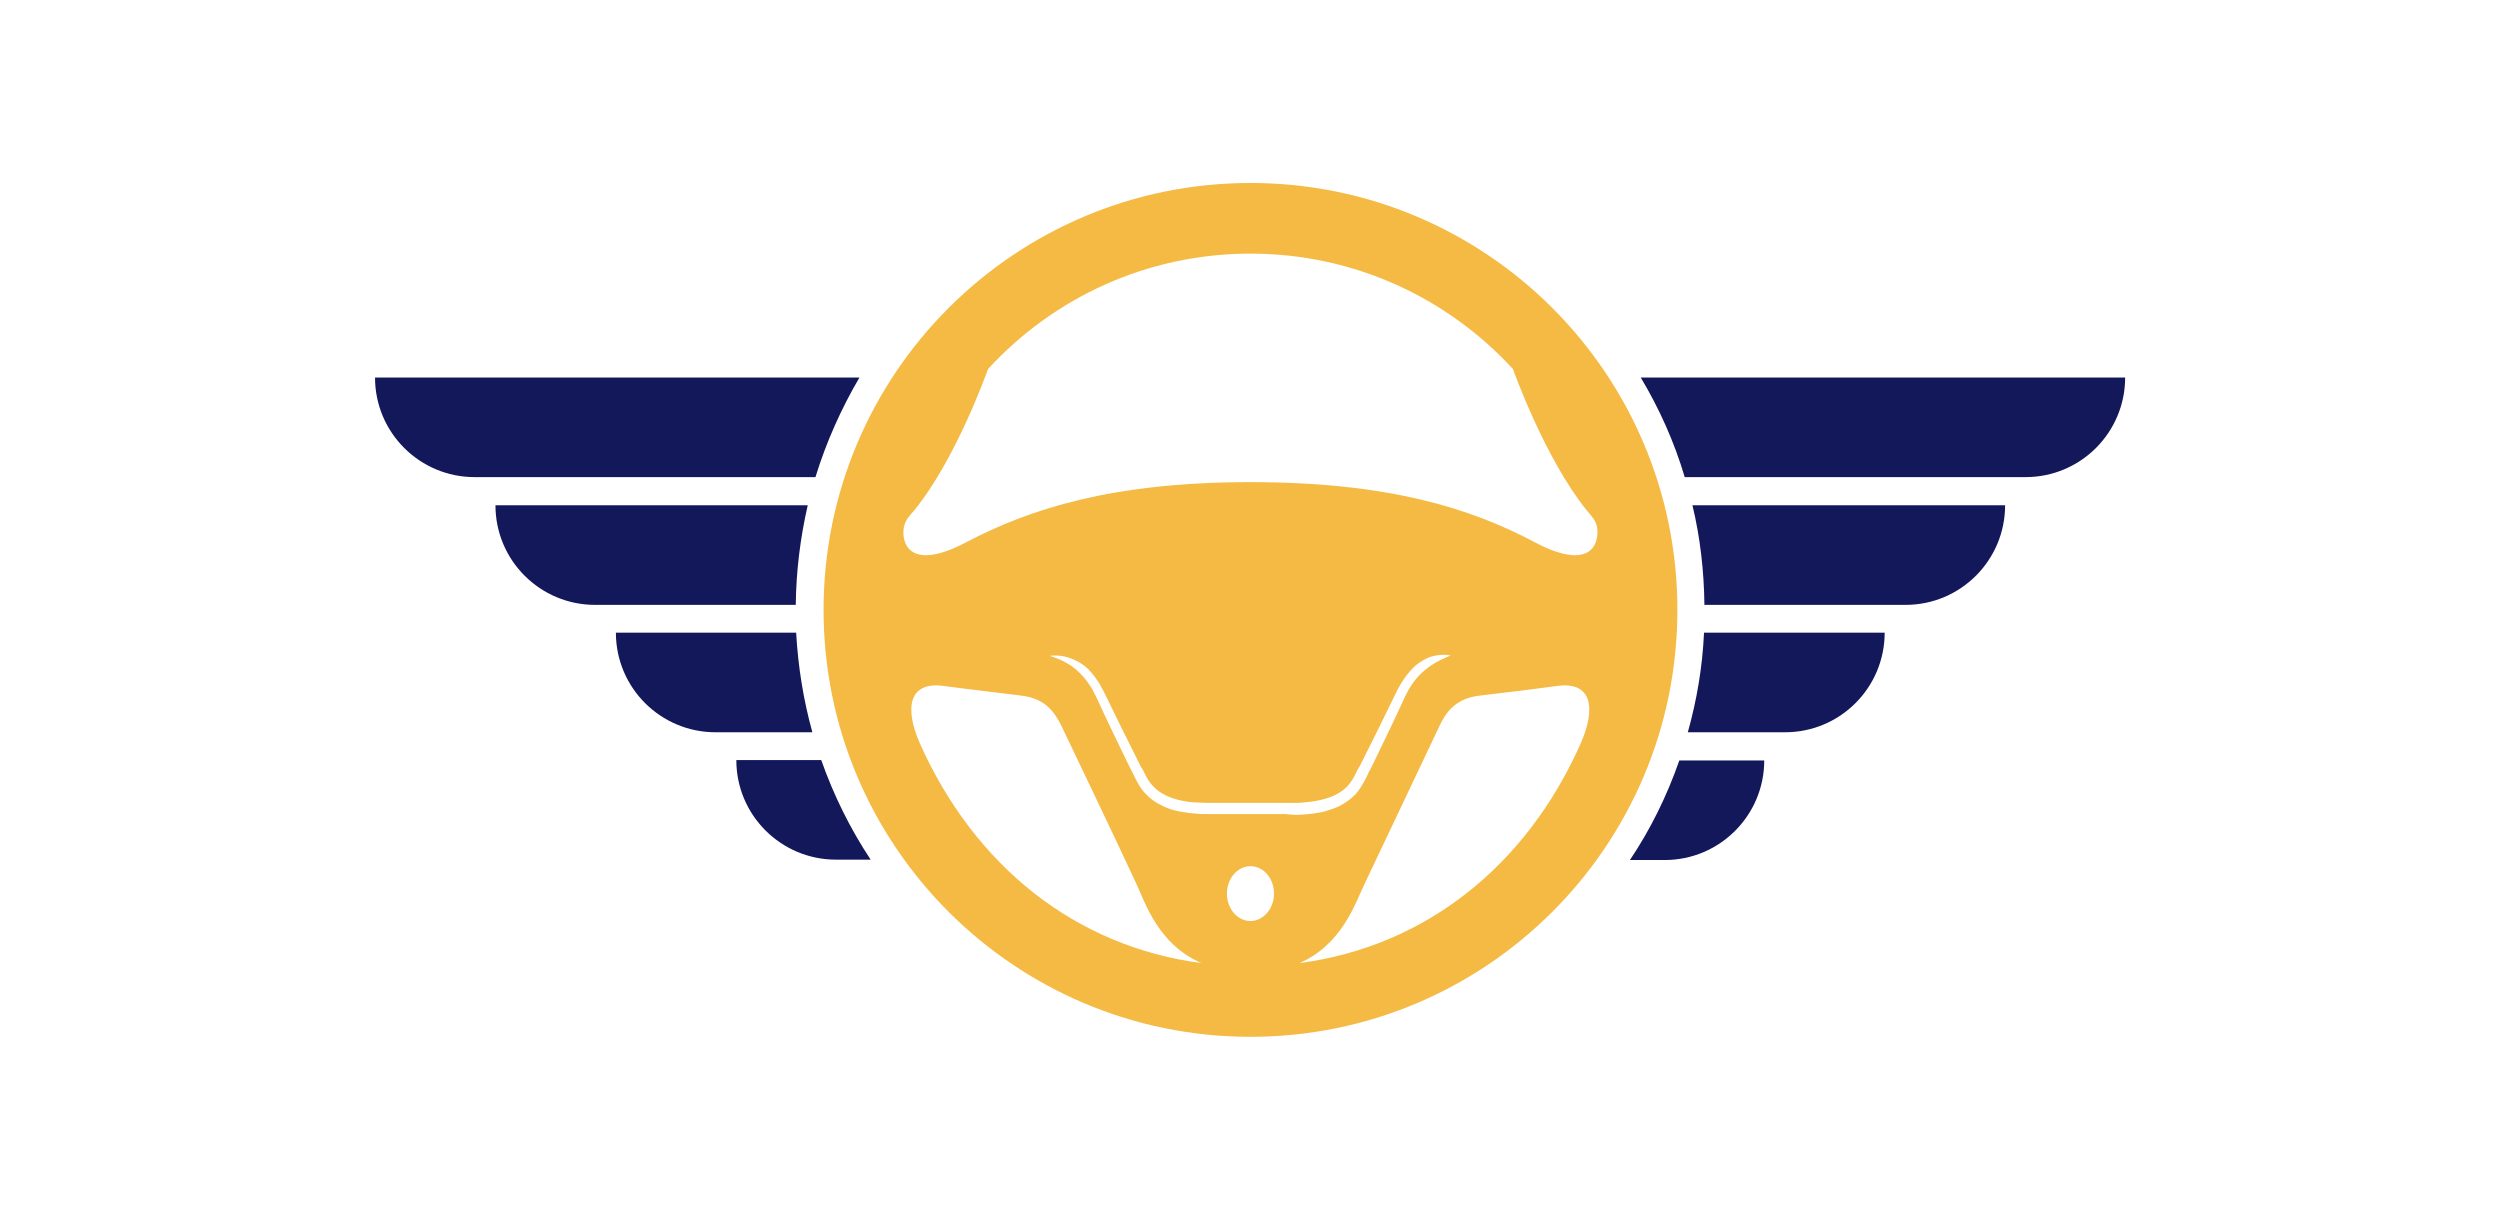
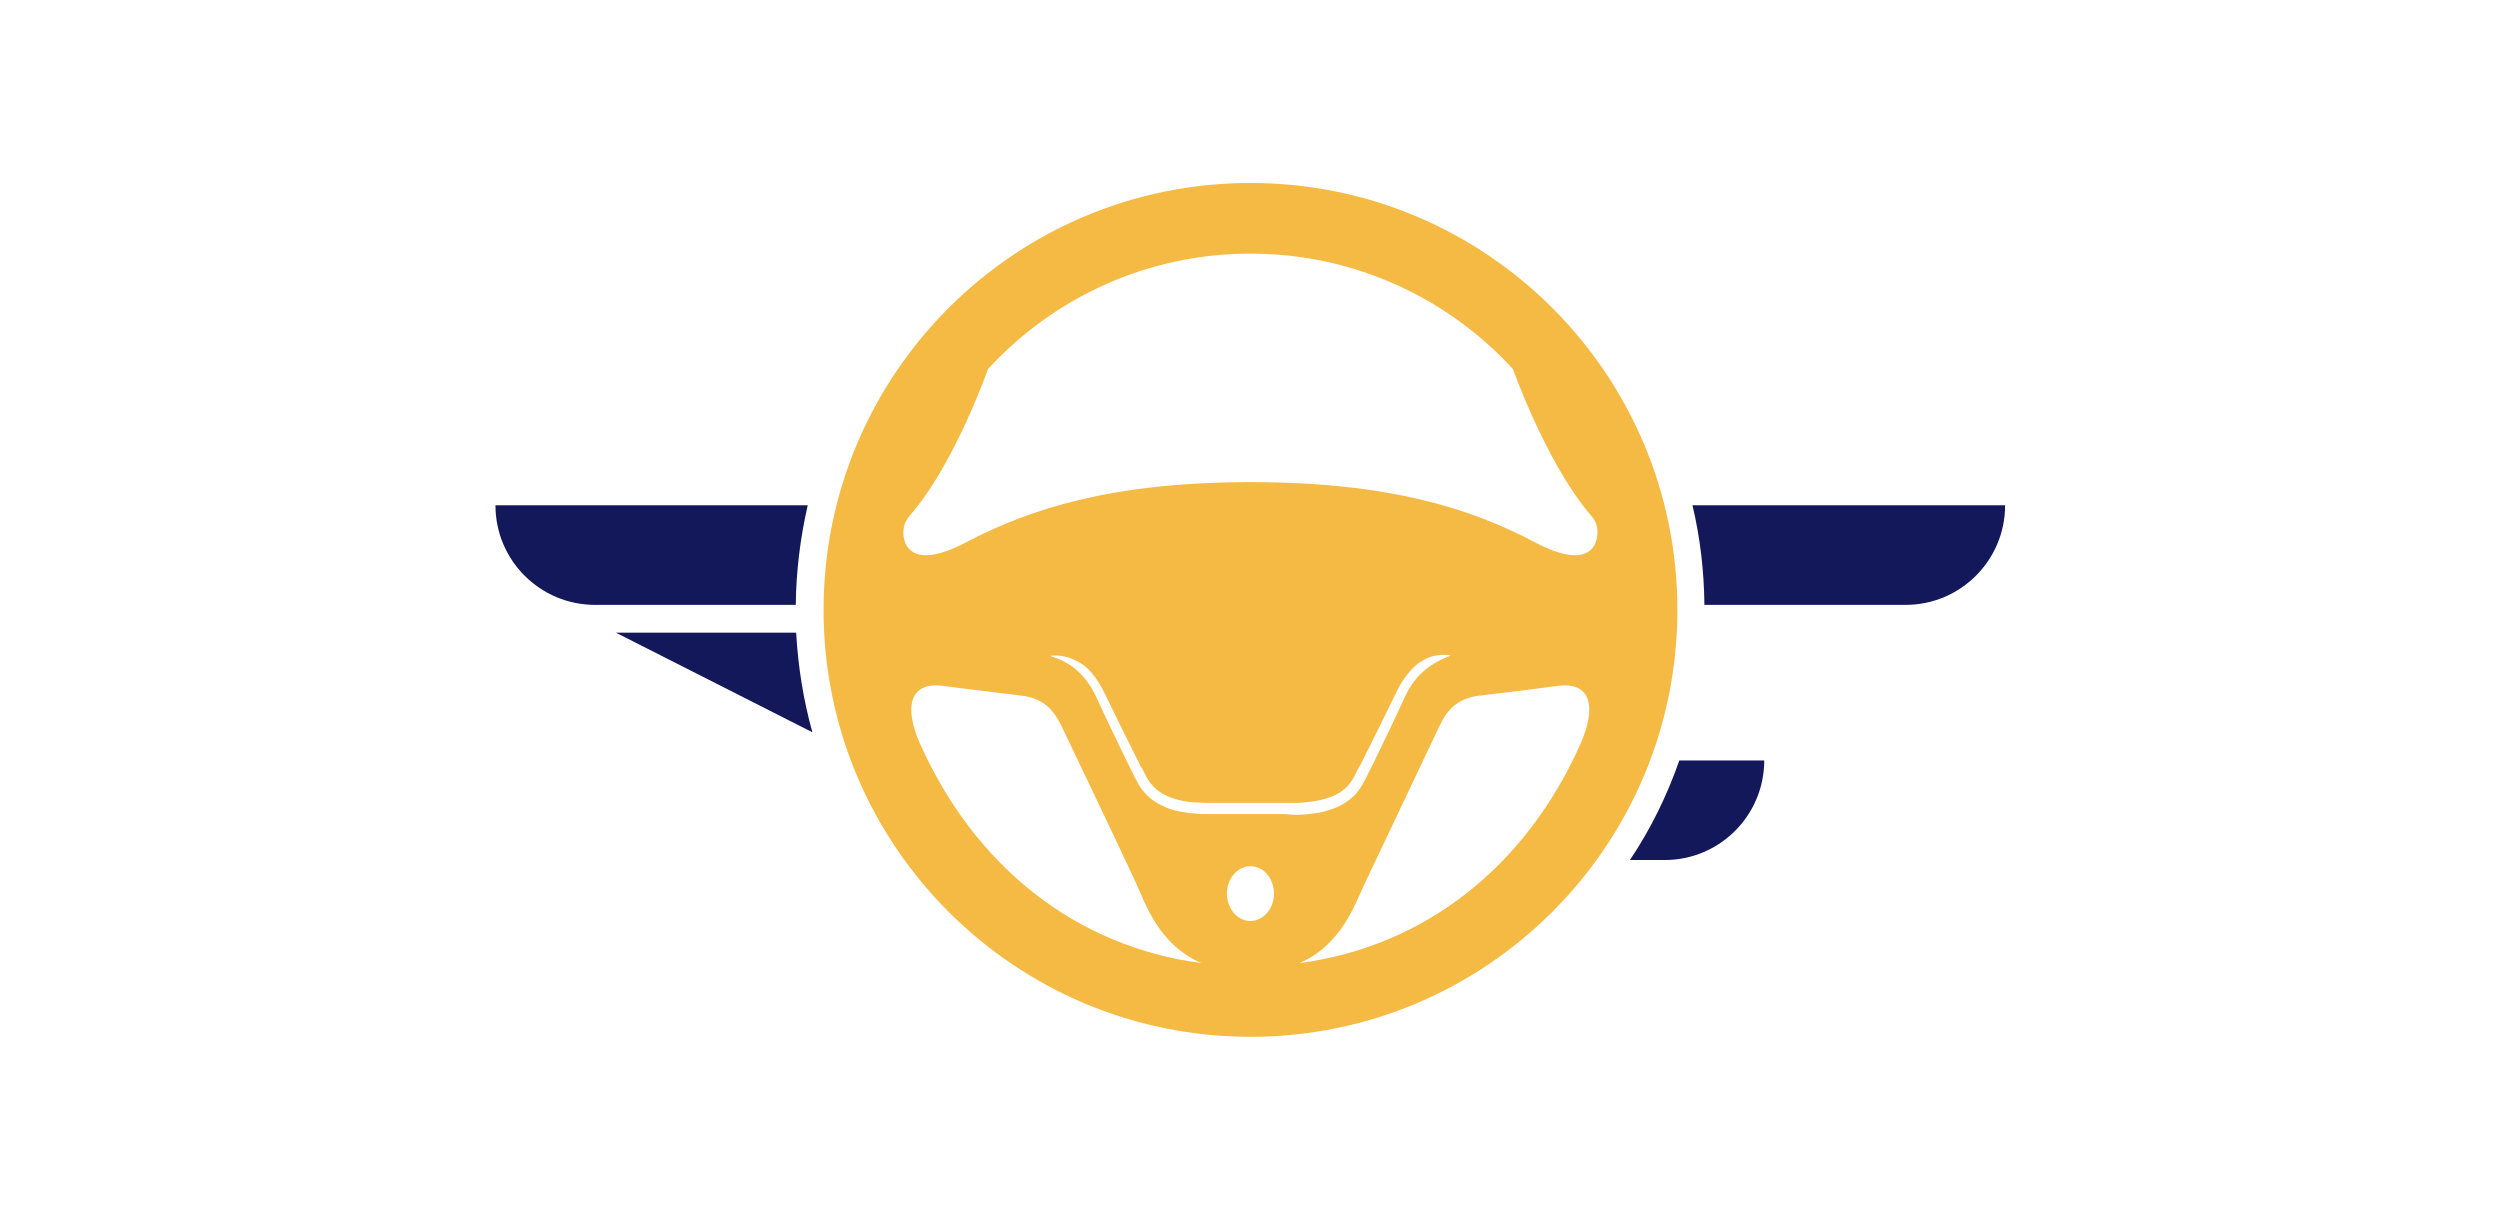
<svg xmlns="http://www.w3.org/2000/svg" width="1000" height="487.869" viewBox="0 0 1000 487.869">
  <defs />
  <path fill="#f4ba44" transform="matrix(1.544 0 0 1.544 -13.706 -98.009)" d="M 332.835 110.882 C 271.735 110.882 222.235 160.382 222.235 221.482 C 222.235 282.582 271.735 332.082 332.835 332.082 C 393.935 332.082 443.435 282.582 443.435 221.482 C 443.435 160.382 393.935 110.882 332.835 110.882 Z M 247.235 256.182 C 243.035 246.682 244.435 239.982 253.335 241.182 C 260.035 242.082 265.535 242.682 273.435 243.682 C 279.335 244.382 281.835 247.482 283.835 251.482 C 285.735 255.482 298.735 282.582 303.335 292.582 C 305.635 297.582 309.035 308.182 320.135 312.982 C 287.335 308.682 261.335 287.682 247.235 256.182 Z M 332.835 302.082 C 329.435 302.082 326.735 298.882 326.735 294.982 C 326.735 291.082 329.435 287.882 332.835 287.882 C 336.235 287.882 338.935 291.082 338.935 294.982 C 338.935 298.882 336.135 302.082 332.835 302.082 Z M 341.835 274.382 L 332.735 274.382 L 323.635 274.382 L 321.335 274.382 C 320.535 274.382 319.735 274.382 319.035 274.282 C 317.435 274.182 315.935 273.982 314.335 273.682 C 312.735 273.382 311.235 272.882 309.735 272.082 C 308.235 271.382 306.835 270.382 305.635 269.082 C 304.435 267.882 303.635 266.382 302.935 264.982 L 302.435 263.982 L 302.235 263.482 L 301.935 262.982 L 300.935 260.982 C 298.335 255.582 295.635 250.082 293.135 244.582 L 292.635 243.582 C 292.435 243.282 292.335 242.982 292.135 242.582 C 291.835 241.982 291.435 241.282 291.035 240.782 C 290.235 239.582 289.335 238.482 288.335 237.582 C 287.335 236.582 286.235 235.782 284.935 235.082 C 283.635 234.382 282.335 233.882 280.835 233.382 C 282.335 233.182 283.935 233.282 285.535 233.782 C 287.135 234.282 288.535 234.982 289.835 235.982 C 291.135 236.982 292.135 238.282 293.035 239.582 C 293.535 240.282 293.935 240.882 294.235 241.582 C 294.435 241.882 294.635 242.282 294.835 242.682 L 295.335 243.682 C 297.935 249.082 300.635 254.482 303.335 259.882 L 304.335 261.882 L 304.635 262.382 L 304.935 262.882 L 305.435 263.882 C 306.035 265.182 306.735 266.282 307.735 267.282 C 309.535 269.182 312.135 270.282 314.935 270.882 C 316.335 271.182 317.735 271.382 319.235 271.382 C 319.935 271.382 320.635 271.482 321.435 271.482 L 323.735 271.482 L 332.835 271.482 L 341.935 271.482 L 344.235 271.482 C 344.935 271.482 345.735 271.482 346.435 271.382 C 347.835 271.282 349.335 271.082 350.735 270.782 C 353.535 270.182 356.135 269.082 357.935 267.182 C 358.835 266.182 359.535 265.082 360.135 263.782 L 360.635 262.782 L 360.935 262.282 L 361.235 261.782 L 362.235 259.782 C 364.935 254.382 367.635 248.982 370.235 243.582 C 371.535 240.782 373.235 237.982 375.735 235.782 C 377.035 234.782 378.435 233.882 380.035 233.482 C 381.635 233.082 383.235 232.982 384.735 233.282 C 383.235 233.882 381.935 234.482 380.735 235.182 C 379.535 235.882 378.435 236.682 377.335 237.682 C 375.235 239.582 373.735 241.982 372.535 244.682 C 370.035 250.182 367.335 255.682 364.735 261.082 L 363.735 263.082 L 363.435 263.582 L 363.235 264.082 L 362.735 265.082 C 362.035 266.482 361.135 267.982 360.035 269.282 C 358.835 270.482 357.435 271.482 355.935 272.282 C 354.435 272.982 352.835 273.482 351.335 273.882 C 349.735 274.182 348.235 274.382 346.635 274.482 C 345.835 274.582 345.035 274.582 344.335 274.582 L 341.835 274.382 Z M 418.335 256.182 C 404.335 287.682 378.235 308.682 345.535 312.982 C 356.535 308.182 359.935 297.582 362.335 292.582 C 367.035 282.682 379.935 255.482 381.835 251.482 C 383.735 247.482 386.335 244.382 392.235 243.682 C 400.035 242.782 405.635 242.082 412.335 241.182 C 421.135 239.982 422.535 246.682 418.335 256.182 Z M 406.535 203.982 C 389.935 195.182 368.635 188.382 332.835 188.382 C 297.035 188.382 275.735 195.282 259.135 203.982 C 244.335 211.782 242.335 203.982 243.035 200.082 C 243.435 198.182 244.335 197.282 245.735 195.682 C 256.735 182.182 264.835 159.082 264.835 159.082 C 281.735 140.682 305.935 129.182 332.835 129.182 C 359.735 129.182 383.935 140.682 400.835 159.082 C 400.835 159.082 409.035 182.182 419.935 195.682 C 421.335 197.382 422.235 198.182 422.635 200.082 C 423.235 203.982 421.335 211.782 406.535 203.982 Z" />
-   <path fill="#13185b" transform="matrix(1.544 0 0 1.544 -13.706 -98.009)" d="M 433.935 161.282 C 438.735 169.282 442.635 177.982 445.335 187.082 L 533.635 187.082 C 547.935 187.082 559.435 175.482 559.435 161.282 L 433.935 161.282 Z" />
  <path fill="#13185b" transform="matrix(1.544 0 0 1.544 -13.706 -98.009)" d="M 502.535 220.182 C 516.835 220.182 528.335 208.582 528.335 194.382 L 447.335 194.382 C 449.335 202.682 450.335 211.382 450.435 220.182 L 502.535 220.182 Z" />
-   <path fill="#13185b" transform="matrix(1.544 0 0 1.544 -13.706 -98.009)" d="M 471.335 253.182 C 485.635 253.182 497.135 241.582 497.135 227.382 L 450.335 227.382 C 449.935 236.282 448.435 244.982 446.135 253.182 L 471.335 253.182 Z" />
  <path fill="#13185b" transform="matrix(1.544 0 0 1.544 -13.706 -98.009)" d="M 440.135 286.282 C 454.435 286.282 465.935 274.682 465.935 260.482 L 443.935 260.482 C 440.735 269.682 436.435 278.382 431.135 286.282 L 440.135 286.282 Z" />
-   <path fill="#13185b" transform="matrix(1.544 0 0 1.544 -13.706 -98.009)" d="M 106.035 161.282 C 106.035 175.582 117.635 187.082 131.835 187.082 L 220.135 187.082 C 222.935 177.982 226.835 169.282 231.535 161.282 L 106.035 161.282 Z" />
  <path fill="#13185b" transform="matrix(1.544 0 0 1.544 -13.706 -98.009)" d="M 137.235 194.382 C 137.235 208.682 148.835 220.182 163.035 220.182 L 215.035 220.182 C 215.135 211.282 216.235 202.682 218.135 194.382 L 137.235 194.382 Z" />
-   <path fill="#13185b" transform="matrix(1.544 0 0 1.544 -13.706 -98.009)" d="M 168.435 227.382 C 168.435 241.682 180.035 253.182 194.235 253.182 L 219.335 253.182 C 217.035 244.882 215.635 236.282 215.135 227.382 L 168.435 227.382 Z" />
-   <path fill="#13185b" transform="matrix(1.544 0 0 1.544 -13.706 -98.009)" d="M 199.635 260.382 C 199.635 274.682 211.235 286.182 225.435 286.182 L 234.435 286.182 C 229.135 278.182 224.835 269.482 221.635 260.382 L 199.635 260.382 Z" />
+   <path fill="#13185b" transform="matrix(1.544 0 0 1.544 -13.706 -98.009)" d="M 168.435 227.382 L 219.335 253.182 C 217.035 244.882 215.635 236.282 215.135 227.382 L 168.435 227.382 Z" />
</svg>